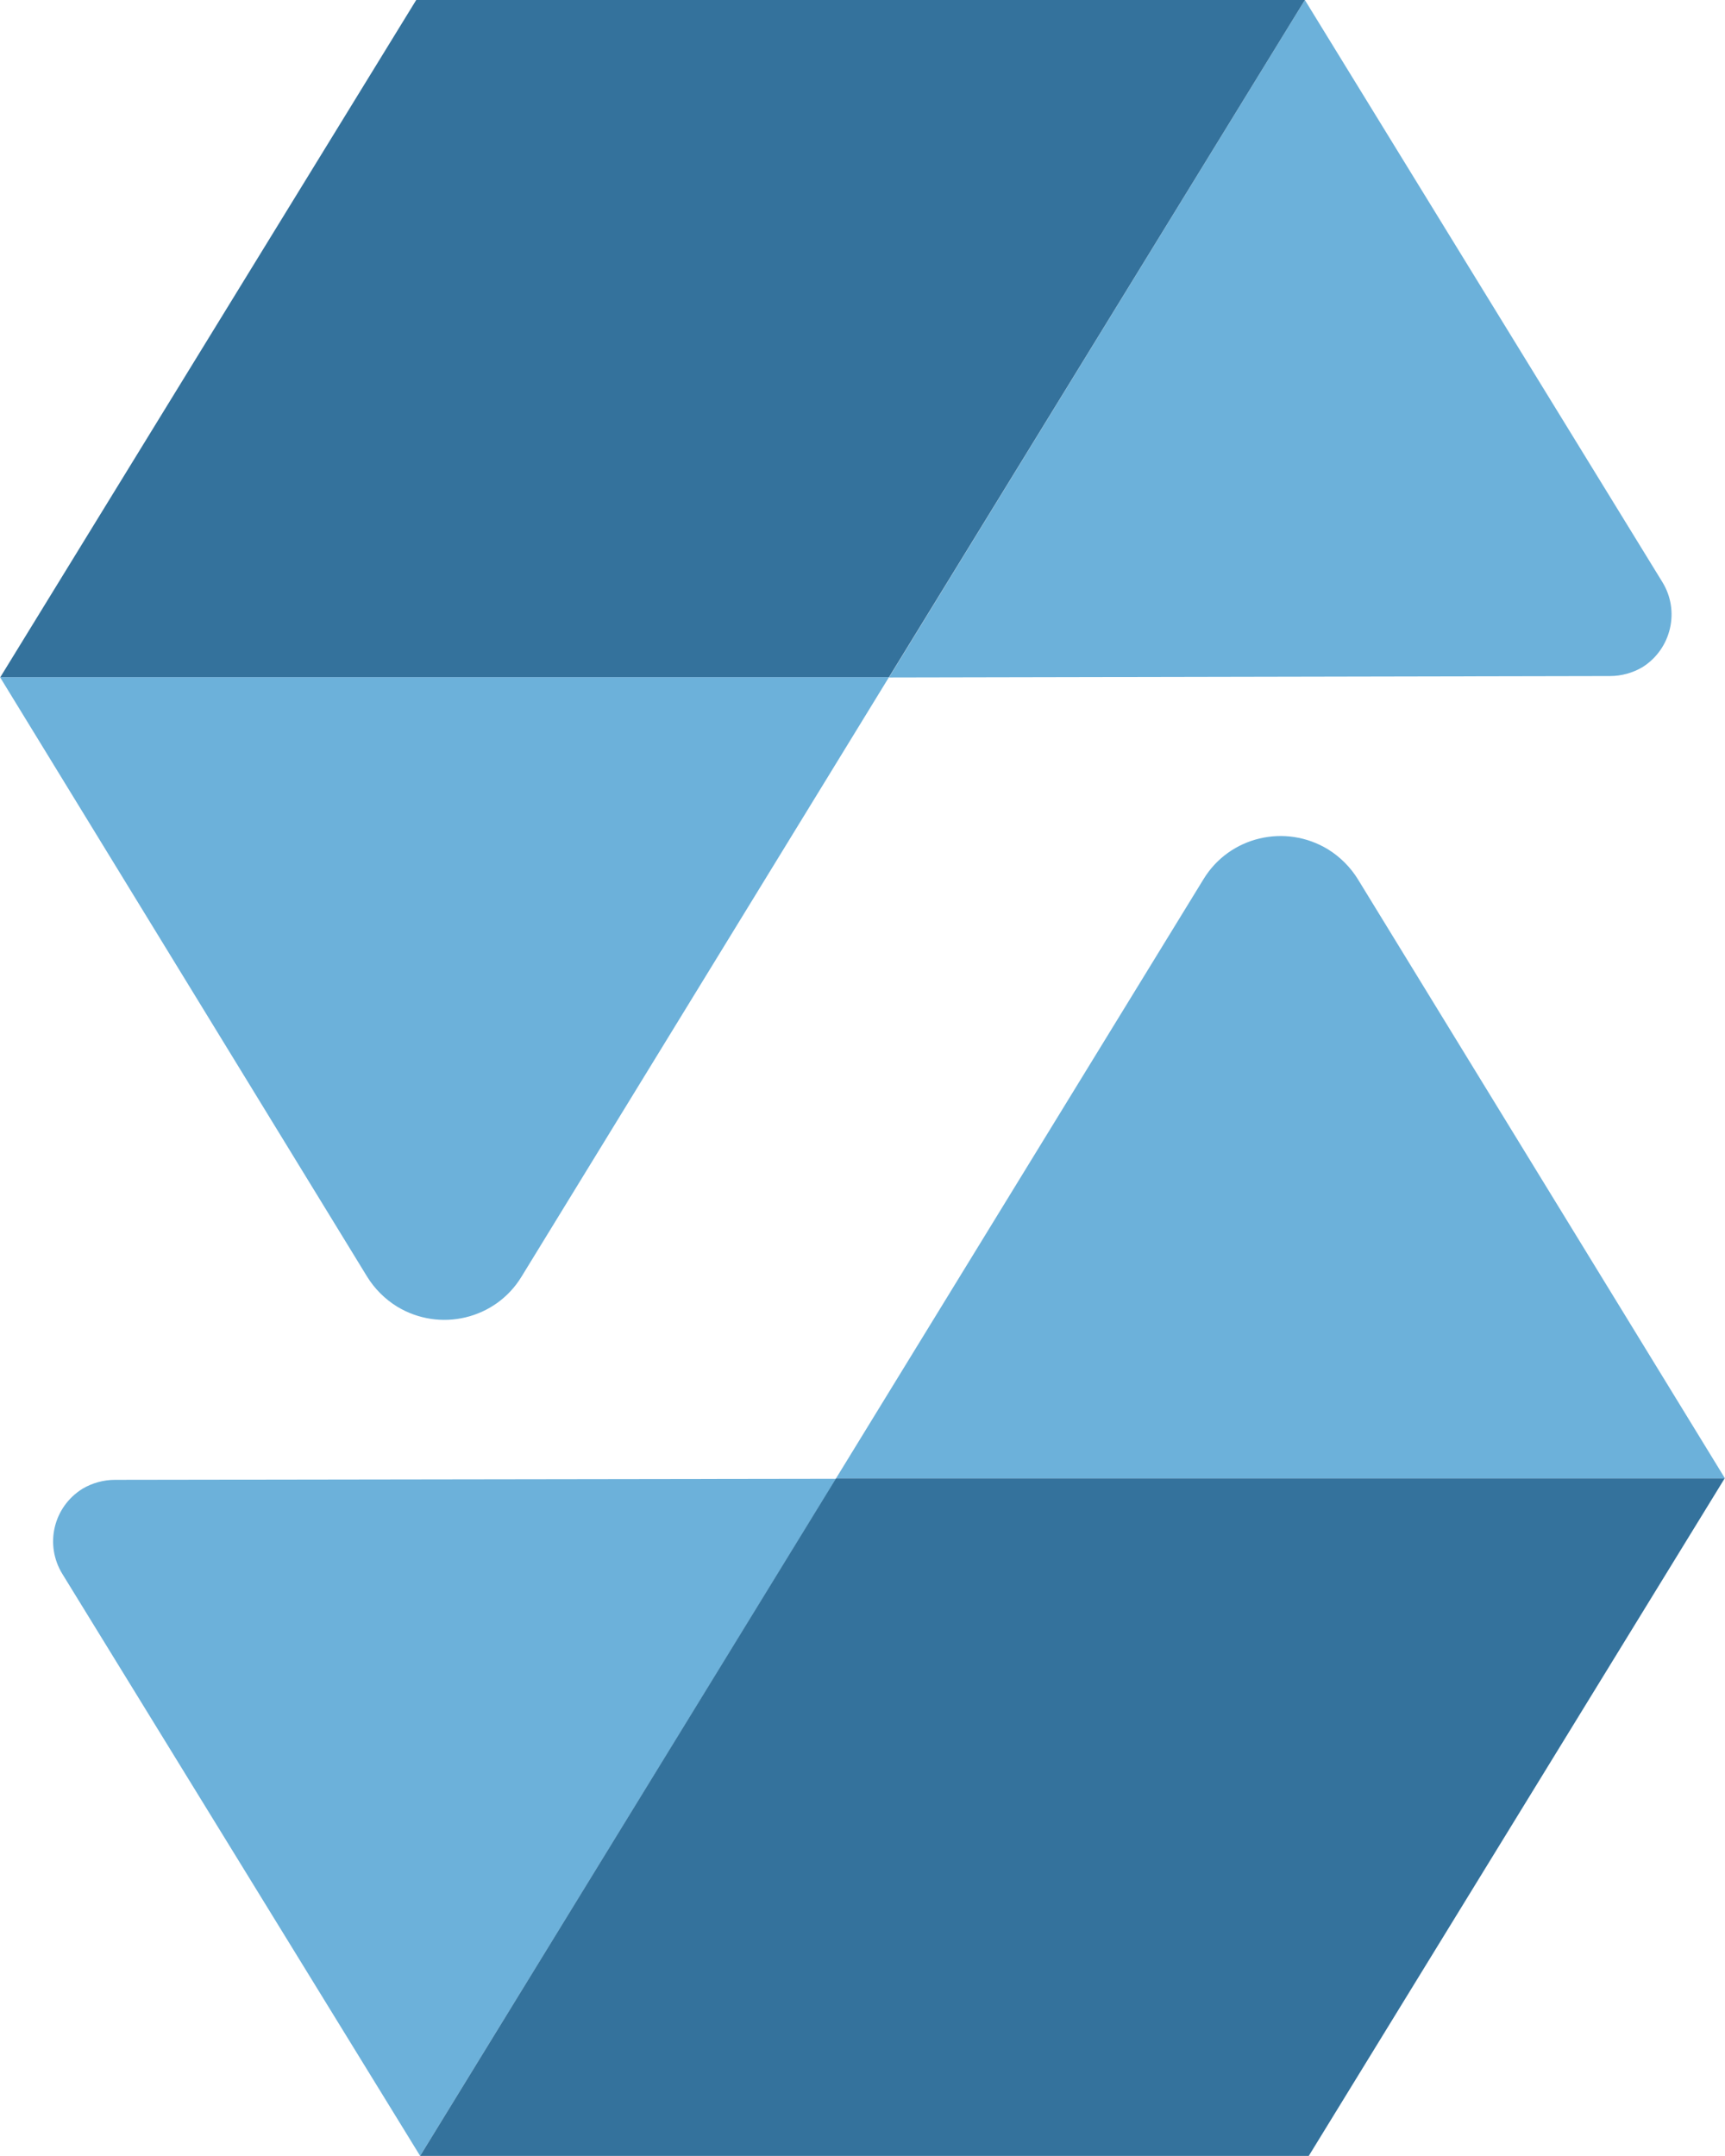
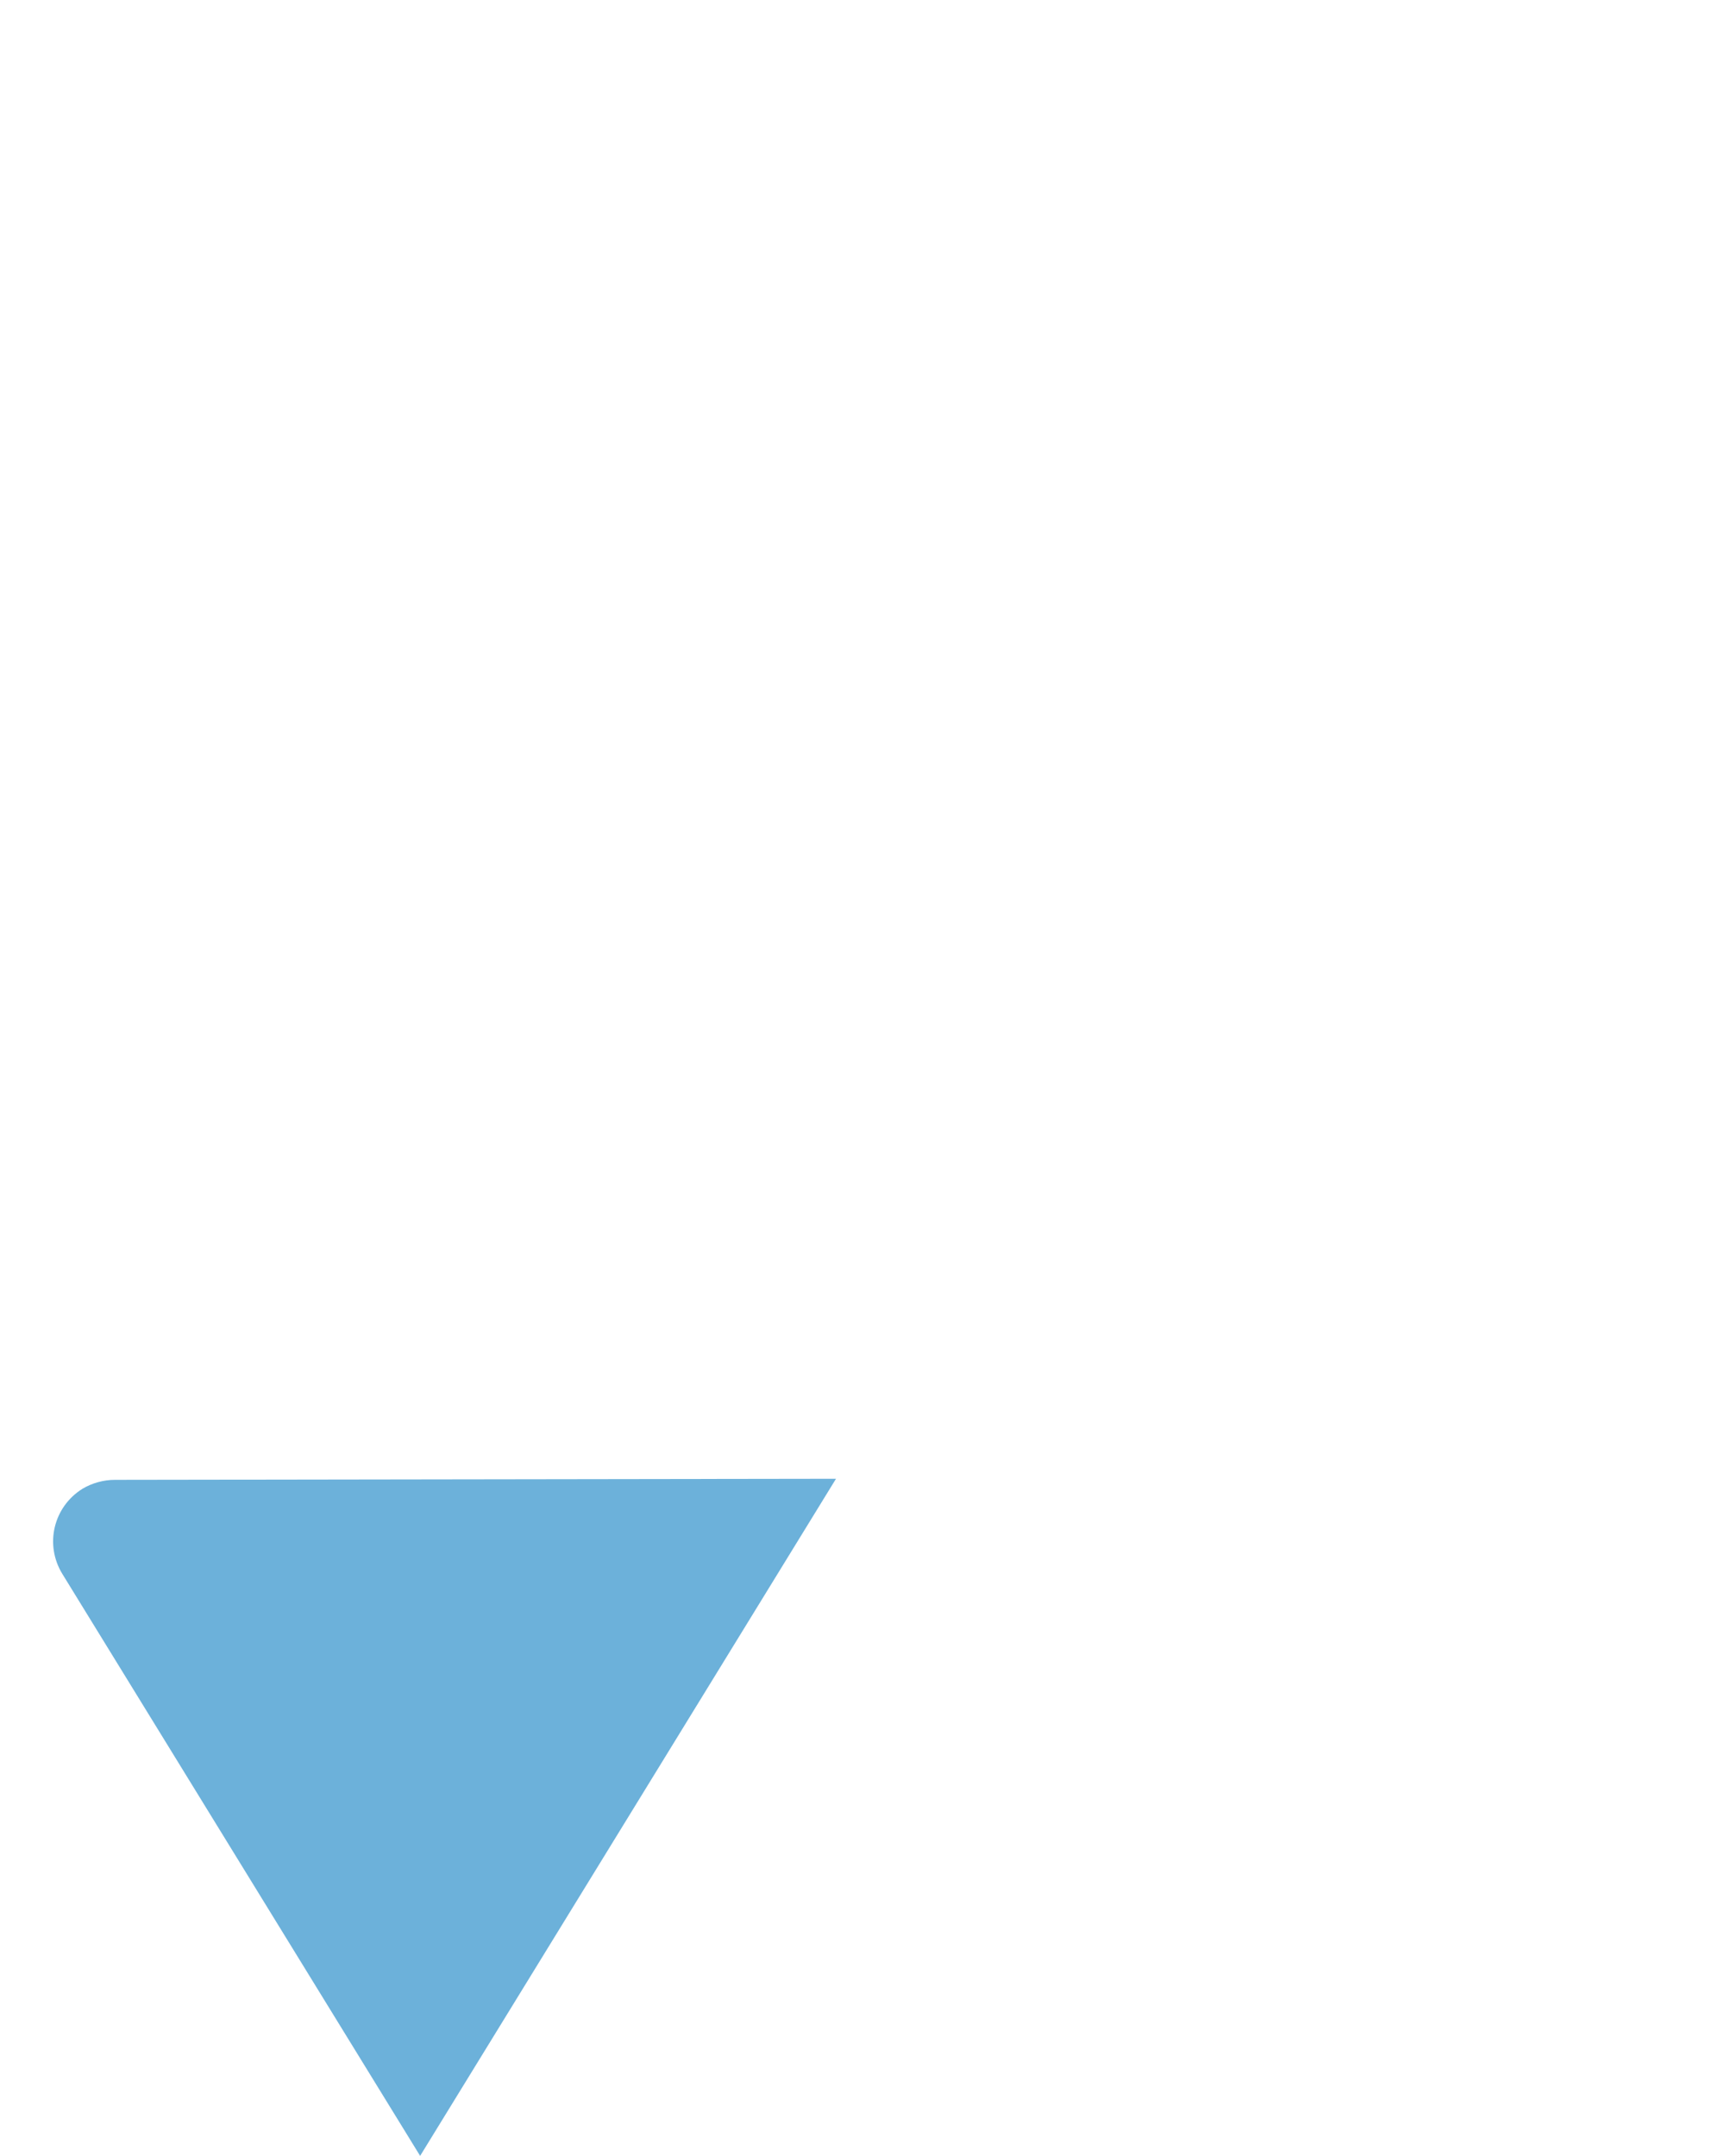
<svg xmlns="http://www.w3.org/2000/svg" version="1.1" id="Layer_1" x="0px" y="0px" viewBox="0 0 484.9 605.9" style="enable-background:new 0 0 484.9 605.9;" xml:space="preserve">
  <style type="text/css">
	.st0{fill:#6CB1DA;}
	.st1{fill:#34729C;}
</style>
-   <path class="st0" d="M452.6,190l-202.7,0.4L366.8,0l100.5,163.6c5,8.1,2.5,18.8-5.6,23.9C459,189.1,455.8,190,452.6,190z" />
-   <path class="st0" d="M0,190.3h249.9L146.6,358.8c-7.3,12-23,15.7-35,8.4c-3.4-2.1-6.3-5-8.4-8.4L0,190.3z" />
-   <polygon class="st1" points="0.1,190.3 249.9,190.3 366.8,0 117,0 " />
  <path class="st0" d="M32.3,415.9l202.7-0.3L118.1,605.9L17.5,442.3c-5-8.2-2.5-18.8,5.7-23.9C25.9,416.8,29.1,415.9,32.3,415.9z" />
-   <path class="st0" d="M484.9,415.5H235l103.3-168.4c7.3-12,23-15.7,35-8.4c3.4,2.1,6.3,5,8.4,8.4L484.9,415.5z" />
-   <polygon class="st1" points="484.8,415.5 235,415.5 118.1,605.9 367.9,605.9 " />
</svg>